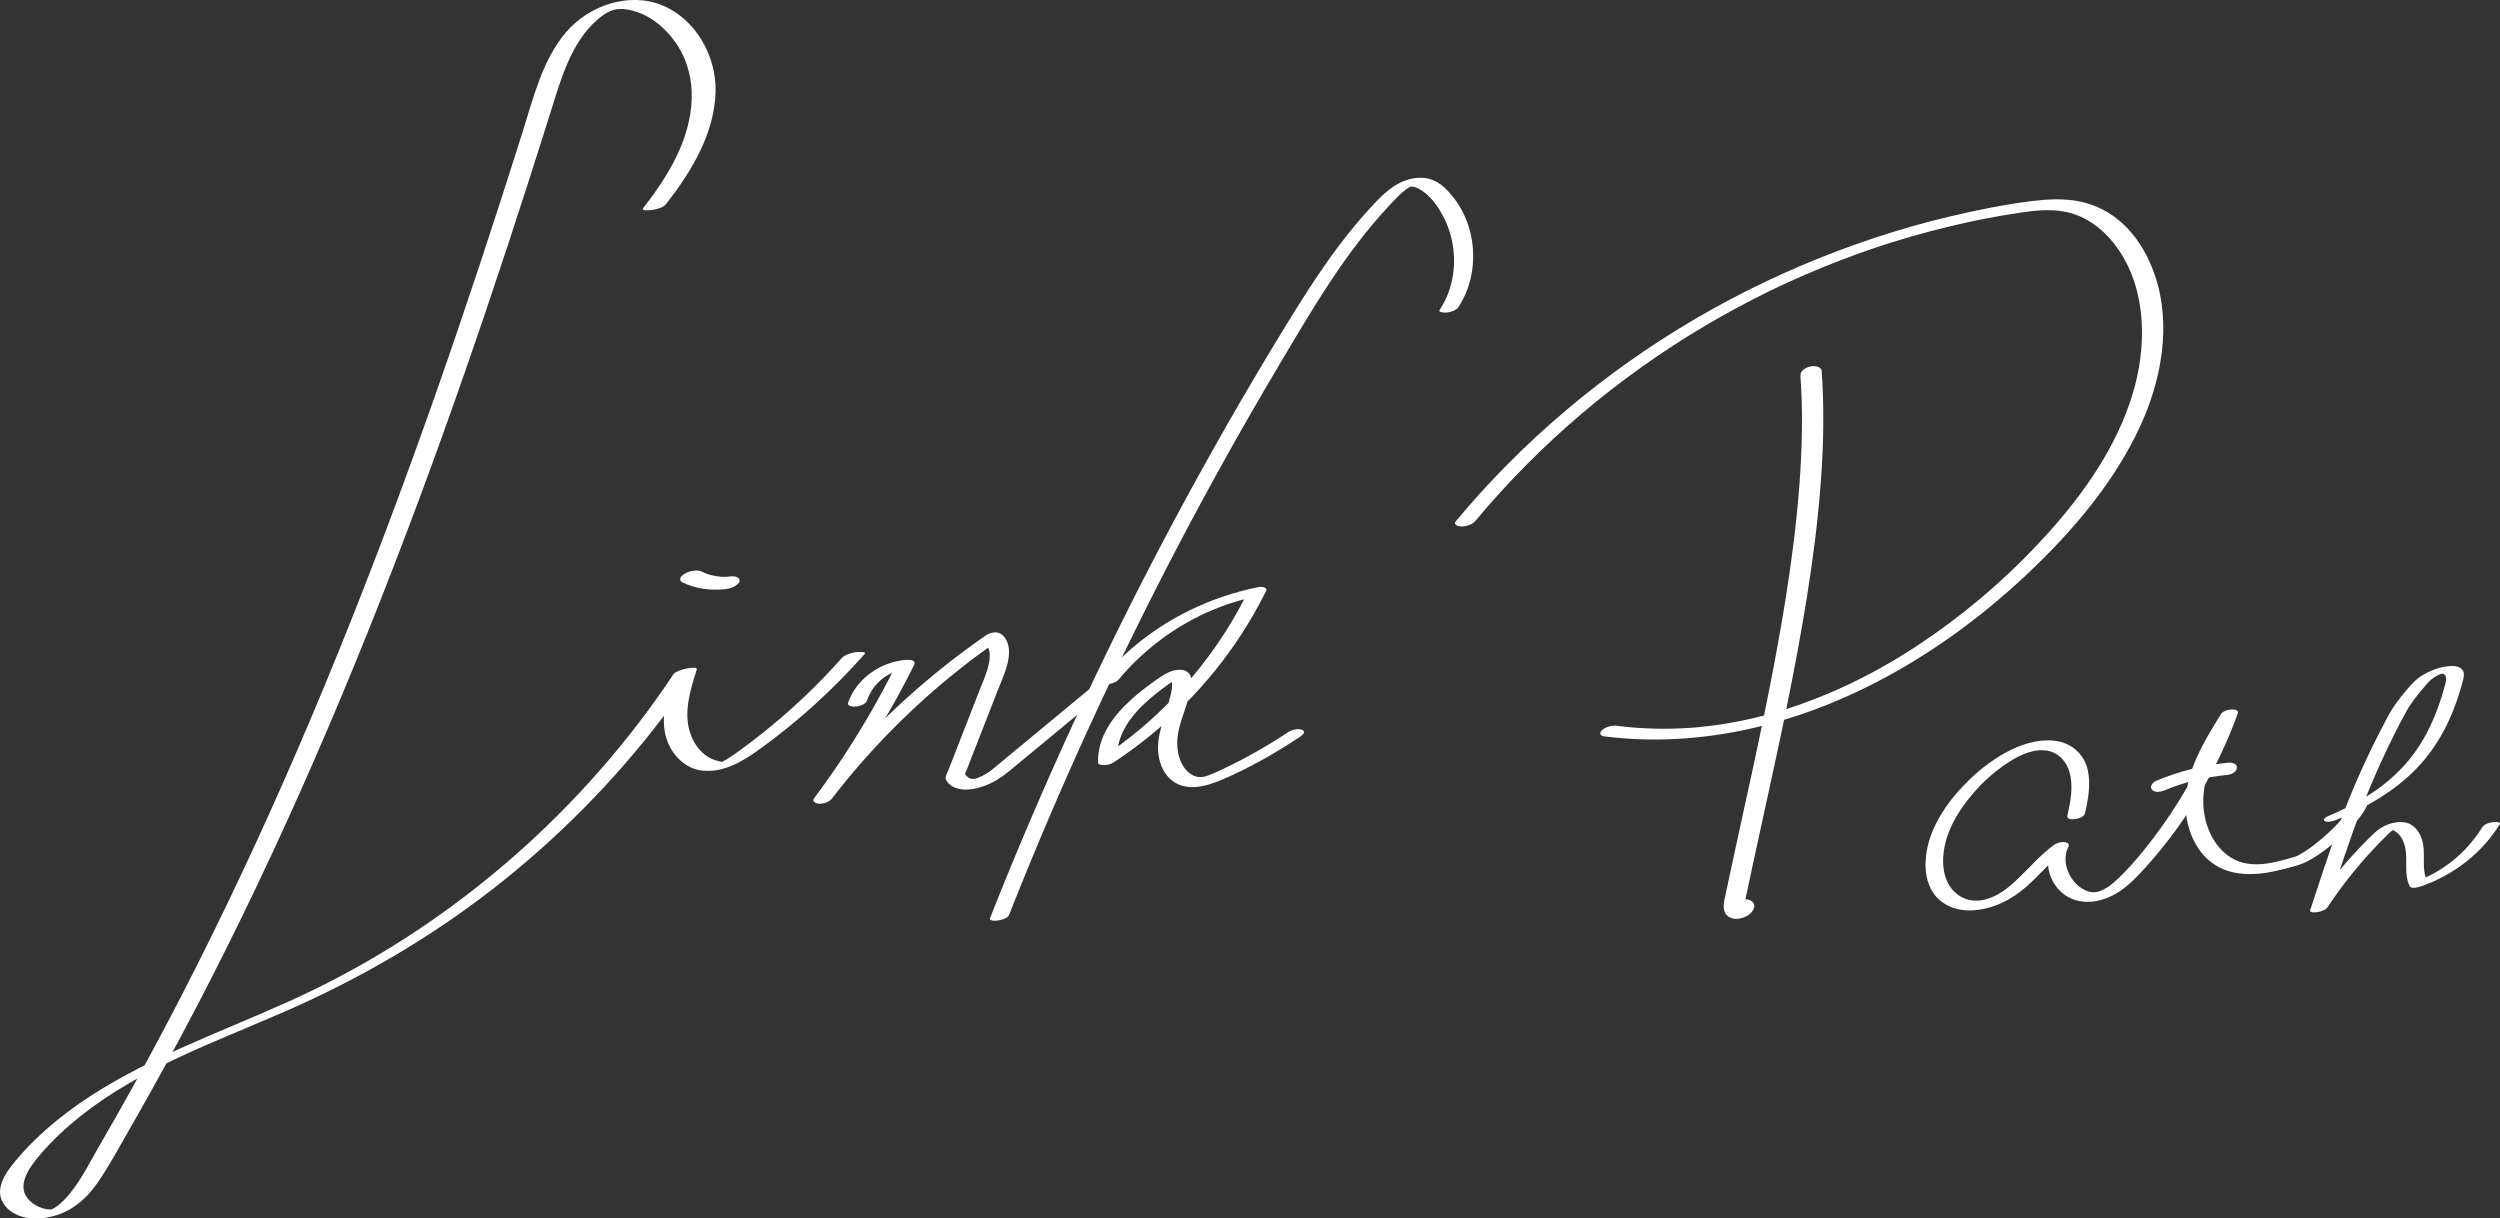
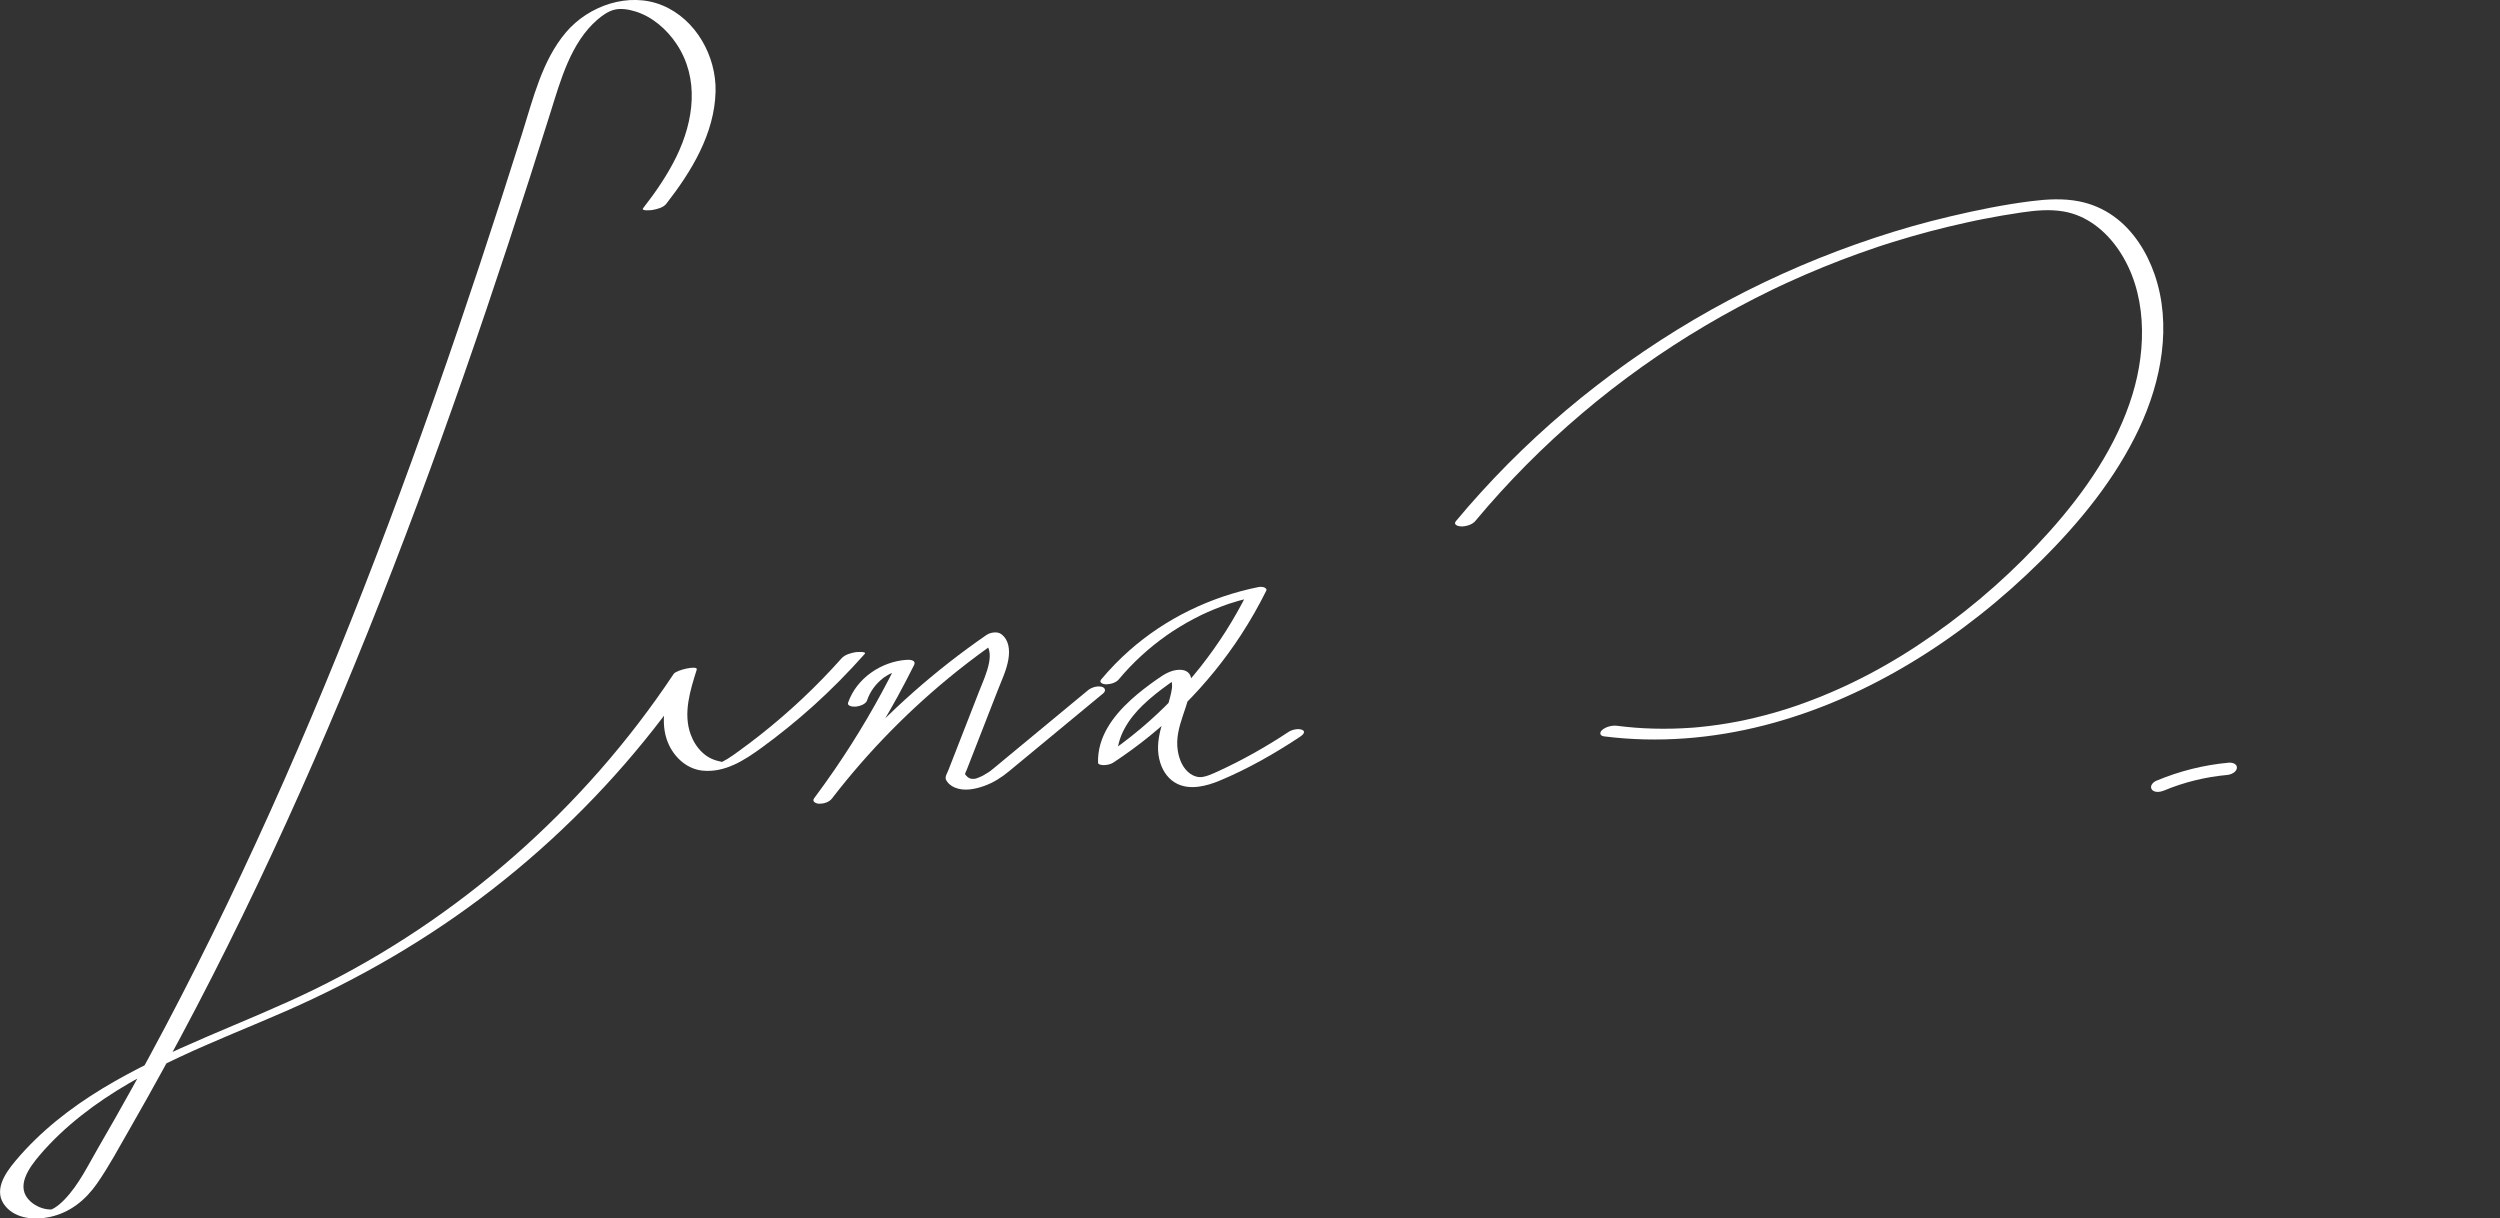
<svg xmlns="http://www.w3.org/2000/svg" id="_レイヤー_2" data-name="レイヤー 2" viewBox="0 0 1091.4 531.93">
  <rect x="0" y="0" width="1091.4" height="531.93" fill="#333333" stroke="none" />
  <defs>
    <style>
      .cls-1 {
        fill: #fff;
      }
    </style>
  </defs>
  <g id="_飾り" data-name="飾り">
    <g>
-       <path class="cls-1" d="M910.22,355.11c1.39-6.09,2.59-12.7,1.23-18.91s-6.21-11.19-12.67-12.52c-7-1.44-14.63,.6-20.91,3.69s-12.64,7.74-17.92,12.83c-9.22,8.89-17.71,20.57-19.14,33.65-.61,5.6,.05,11.41,3.31,16.14,3.7,5.38,10.36,7.76,16.7,7.46,7.82-.36,15.22-3.55,21.35-8.33s10.54-10.31,16.01-15.26c1.37-1.24,2.78-2.41,4.25-3.52l-6.64-.65c-3.53,6.75-1.31,15.07,4.34,19.98,7.5,6.52,18.25,4.39,25.81-.94,4.12-2.9,7.54-6.54,10.9-10.27s6.56-7.57,9.62-11.53c6.08-7.86,11.58-16.18,16.44-24.85,5.52-9.85,10.24-20.14,14.08-30.76,.53-1.47-2.05-1.65-2.82-1.61-1.5,.09-3.73,.66-4.59,2.05-6.16,9.96-12.57,20.34-14.74,32.03-1.73,9.3-.23,19.26,5.25,27.11,2.58,3.69,6.16,6.73,10.32,8.49,5.84,2.47,12.37,2.6,18.56,1.68,3.16-.47,6.29-1.18,9.38-2.01,2.39-.64,4.87-1.24,7.16-2.21,3.67-1.56,6.99-3.87,10.16-6.25,3.83-2.89,7.46-6.09,10.76-9.58,2.71-2.87,5.53-5.95,7.03-9.66,.65-1.61-2.5-1.7-3.3-1.58-1.61,.24-3.71,.91-4.38,2.57-.05,.12-.45,.95-.19,.46-.13,.24-.26,.48-.39,.72-.39,.66-.81,1.3-1.26,1.93-1.02,1.41-2.14,2.74-3.32,4.03-.29,.32-1.04,1.1-1.62,1.68-.71,.72-1.44,1.42-2.18,2.11-1.47,1.37-2.98,2.69-4.53,3.97-.74,.61-1.49,1.2-2.25,1.78-.41,.31-.82,.63-1.24,.93-.16,.12-.33,.24-.49,.36,.56-.41-.23,.16-.28,.19-1.41,.98-2.85,1.91-4.36,2.73-.14,.08-.28,.15-.42,.22-.59,.33,.23-.1,.25-.12-.14,.18-.77,.36-.98,.45-.24,.1-.49,.19-.74,.29-.67,.28,.88-.25,.4-.14-.39,.09-.77,.23-1.15,.34-2.66,.78-5.33,1.52-8.03,2.11-1.92,.42-5.05,.89-7.22,.93-2.5,.05-5-.19-7.41-.92-4.06-1.24-7.5-3.85-10.12-7.15-5.21-6.54-7.15-15.67-6.12-23.87,1.56-12.34,8.19-23.15,14.61-33.51l-7.41,.44c-6.26,17.31-14.9,33.7-25.63,48.66-5.3,7.39-11.06,14.64-17.47,21.11-1.54,1.55-3.15,3.03-4.89,4.36-1.5,1.14-3.07,2-4.64,2.61-.12,.05-.74,.22-.11,.04-.25,.07-.5,.14-.75,.21-.11,.03-.76,.17-.11,.04-.26,.05-.52,.09-.78,.12-.2,.03-.39,.05-.59,.06-.64,.05,.35,0-.18,0-.17,0-1.44-.09-.82-.01-1.6-.21-2.59-.55-4.1-1.42-5.87-3.33-9.59-12-6.3-18.3,.7-1.35-.33-2.01-1.64-2.15-1.78-.19-3.59,.44-5.01,1.5-5.47,4.1-9.95,9.27-14.85,14-1.22,1.18-2.47,2.34-3.77,3.43-1.23,1.04-2.35,1.92-3.51,2.68-.65,.42-1.31,.83-1.99,1.2-.34,.19-.68,.38-1.03,.55,.59-.3-.56,.26-.54,.25-.59,.27-1.19,.52-1.8,.75-.05,.02-1.26,.44-.46,.18-.49,.16-.98,.31-1.48,.44-.37,.1-.74,.19-1.12,.27,.83-.19-.38,.06-.46,.08-.37,.06-.75,.11-1.12,.15-.01,0-1.24,.09-.53,.06-1.57,.07-2.42,.02-3.9-.3-2.52-.54-4.82-1.86-6.65-3.68-3.49-3.47-4.8-8.47-4.8-13.29,0-11.63,6.6-22.22,14.05-30.65,4.06-4.6,8.87-8.76,13.88-12.06,1.31-.86,2.64-1.69,4.02-2.44,.33-.18,.66-.35,.99-.52-.63,.32,.48-.22,.48-.23,.69-.32,1.38-.62,2.09-.9,.35-.14,.71-.27,1.06-.4,1.15-.44-.75,.2,.43-.15,.72-.21,1.44-.43,2.17-.6,.09-.02,1.29-.26,.42-.1,.36-.07,.73-.13,1.09-.18,.24-.03,.48-.07,.73-.09,.24-.03,.48-.05,.72-.07-.37,.01-.33,.01,.11,0,2.68-.06,5.31,.34,7.81,2.09s4.21,4.4,5.07,7.32c1.84,6.22,.53,12.99-.88,19.17-.63,2.77,7.09,1.58,7.68-.99h0Z" />
      <path class="cls-1" d="M944.62,345.16c8.69-3.65,18.16-5.98,27.65-6.84,1.63-.15,4.03-1.14,4.26-3.01s-2.08-2.49-3.51-2.36c-10.93,.99-21.62,3.68-31.74,7.93-1.35,.56-2.97,2.32-1.86,3.8s3.71,1.1,5.2,.48h0Z" />
-       <path class="cls-1" d="M1019.78,358.01c13.2-5.53,25.96-12.7,35.85-23.22,8.88-9.45,14.77-21.12,18.41-33.5,.49-1.66,1-3.34,1.37-5.03,.24-1.08,.4-2.35-.13-3.38-1.31-2.5-4.93-2.26-7.28-1.95-3.6,.48-7.05,1.87-10.17,3.69s-5.17,4.16-7.39,6.8c-2.97,3.53-5.77,7.19-7.94,11.26s-4.18,7.98-6.18,12.01c-3.5,7.07-6.77,14.26-9.78,21.55-6.01,14.57-10.91,29.56-15.84,44.52-.72,2.17-1.43,4.35-2.15,6.52-.46,1.39,2.5,1.03,3.12,.91,1.55-.28,3.55-.8,4.48-2.19,6-9.07,12.77-17.61,20.21-25.54,1.86-1.99,3.77-3.93,5.71-5.84,.71-.69,1.41-1.4,2.2-2.01,.25-.19,.6-.35,.81-.57,.4-.41,.09,.05,.04-.04,.03,.06-1.76,.35-1.2,.24,.5-.09,0-.05,.25,.01,1.32,.33,2.81,1.46,3.76,2.8,1.15,1.61,1.85,3.59,2.2,5.52,.97,5.43-.71,11.13,1.85,16.28,.73,1.47,4.23,.32,5.21-.02,14.03-4.88,26.25-14.34,34.1-26.99,.79-1.27-2.74-.98-3.12-.91-1.51,.27-3.61,.79-4.48,2.19-3.42,5.5-7.78,10.47-12.82,14.54-2.39,1.93-5.16,3.82-7.68,5.24-1.47,.83-2.99,1.59-4.53,2.28-1.05,.47-2.65,1.1-4.19,1.63l5.21-.02c-2.54-5.1-.92-10.73-1.82-16.12-.71-4.27-3.36-8.86-7.96-9.64-3.55-.61-7.38,.54-10.41,2.38-2.46,1.5-4.48,3.69-6.5,5.72-4.31,4.35-8.42,8.91-12.3,13.65-4.33,5.28-8.37,10.8-12.14,16.49l7.6-1.28c4.83-14.65,9.52-29.37,15.08-43.76,2.59-6.72,5.39-13.35,8.41-19.89,3.45-7.48,7.05-14.97,11.1-22.15,2.13-3.78,4.89-7.12,7.7-10.41,.54-.64,1.07-1.29,1.64-1.9,.24-.26,.49-.5,.74-.74,.12-.11,.71-.63,.5-.45,.51-.41,1.05-.78,1.6-1.14,.24-.15,.48-.3,.72-.45-.56,.33,.5-.25,.64-.32,.29-.14,.59-.28,.88-.41-.66,.3-.08,.05,.26-.08,.88-.34-.55,.13,.11-.05,.12-.03,.25-.06,.37-.1,.47-.14,.35-.33-.19,.03,.12-.08,1.1-.13,.44-.08-.8,.05,.98,.13-.23,0,.2,.02,.4,.02,.6,.04-.66-.06,.11,.05,.3,.12,.22,.08-.06-.03-.09-.05,.09,.05,.2,.1,.28,.17,.14,.12,.3,.22,.42,.36,.08,.09,.33,.6,.41,.94,.28,1.25-.21,2.53-.53,3.73-3.13,11.77-8.03,23.21-15.88,32.63-8.16,9.81-18.57,16.68-29.83,21.93-.8,.37-1.61,.74-2.42,1.1-1.08,.48-1.14,.5-2.15,.92-.61,.26-3.31,1.33-2.25,2.35,.99,.95,3.98,.08,4.98-.34h0Z" />
-       <path class="cls-1" d="M636.77,133.93c6.36-9.74,7.89-22.23,4.87-33.4-1.52-5.62-4.23-10.91-7.97-15.38-1.98-2.37-4.25-4.59-7.02-6.02-3.48-1.8-7.37-1.88-11.13-.94-7.4,1.85-12.6,7.47-17.58,12.88s-9.52,11-13.88,16.82c-8.81,11.77-16.63,24.25-24.28,36.79-15.91,26.08-31.11,52.6-45.57,79.51-14.46,26.91-28.18,54.22-41.14,81.89-12.96,27.66-25.17,55.68-36.59,84.02-1.42,3.53-2.83,7.07-4.23,10.61-.62,1.56,2.78,1.24,3.43,1.14,1.43-.23,4.21-.88,4.84-2.47,10.91-27.57,22.54-54.86,34.89-81.81,12.35-26.95,25.42-53.58,39.19-79.84,13.77-26.26,28.24-52.15,43.38-77.64s29.16-49.71,48.77-70.64c2.19-2.33,4.38-4.78,6.96-6.69,.6-.44,1.21-.83,1.87-1.18,.31-.16,.62-.22,.15-.13,1.03-.18,2.51,.36,3.55,.9,5,2.59,8.81,8.07,11.24,13,4.95,10.06,5.69,22.15,1.71,32.65-.97,2.55-2.22,4.98-3.71,7.26-.93,1.42,3,1.21,3.43,1.14,1.74-.28,3.83-.92,4.84-2.47h0Z" />
      <path class="cls-1" d="M488.42,296.58c6.08-7.29,13.11-13.72,20.87-19.19,3.51-2.48,7.72-5.04,11.85-7.22,1.06-.56,2.13-1.1,3.21-1.63,.09-.04,.7-.33,.14-.07,.24-.11,.48-.23,.72-.34,.6-.28,1.21-.56,1.82-.83,2.19-.97,4.42-1.88,6.67-2.71,.63-.23,1.25-.46,1.88-.68,.31-.11,.63-.22,.95-.33,.48-.17-.55,.17,.24-.08,1.27-.41,2.54-.8,3.83-1.17,1.35-.39,2.7-.74,4.06-1.08,.65-.16,1.3-.31,1.95-.46,.26-.06,.52-.12,.78-.17,.18-.04,1.55-.32,.64-.14l-3.53-1.5c-11.27,22.65-27.3,42.96-46.66,59.23-5.36,4.5-11.3,8.95-16.86,12.6l6.71-.08c-.24-9,5.04-16.93,11.22-22.88,3.42-3.3,7.18-6.24,11.03-9.02,.91-.65,1.82-1.3,2.74-1.94-.13,.09,.87-.6,.56-.38l-.05,.04c.43-.23,.48-.27,.15-.12l-.17,.05c-.7,.22-1.43,.28-2.19,.17,0,.12,.29,.24,.34,.36,.84,2.29,.08,4.95-.46,7.23-2.26,9.51-7.49,18.88-4.3,28.84,1.25,3.9,3.73,7.38,7.5,9.17,5.76,2.74,12.77,.89,18.33-1.42,12.33-5.12,24.17-11.89,35.28-19.26,.97-.64,2.63-2.14,.82-2.94-1.64-.73-4.45-.09-5.89,.86-9.82,6.52-20.47,12.5-30.87,17.25-1.25,.57-2.5,1.13-3.79,1.62,.13-.05-1.28,.46-.75,.28s-.89,.26-.76,.22c-.29,.08-.58,.16-.88,.23,.72-.17-.49,.08-.63,.1-1.35,.22,.28,.02-.5,.05-.36,.01-.74,.03-1.1,0-.18-.02-.76-.12-1.09-.21-.89-.24-1.8-.68-2.5-1.16-3.34-2.31-4.96-6.32-5.56-10.21-1.67-10.7,5.76-20.05,5.9-30.56,.04-3.1-2.07-4.75-5.12-4.7-3.76,.06-6.81,2.02-9.77,4.1-3.98,2.8-7.88,5.74-11.47,9.02-7.9,7.21-14.64,16.29-14.35,27.45,.03,.95,1.93,1.05,2.5,1.05,1.38,0,3.05-.36,4.21-1.13,22.16-14.56,41.3-33.56,55.77-55.8,4.04-6.21,7.7-12.65,10.99-19.28,.29-.58-.38-1.13-.8-1.32-.79-.35-1.9-.35-2.72-.18-20.78,4.21-40.41,13.63-56.32,27.71-4.39,3.88-8.49,8.1-12.25,12.6-1.25,1.49,1.07,2.16,2.18,2.14,1.9-.05,4.26-.67,5.53-2.2h0Z" />
      <path class="cls-1" d="M378.55,305.67c1.37-3.92,3.77-7.09,6.9-9.56,.05-.04,.58-.45,.34-.27s.3-.21,.35-.24c.45-.3,.9-.59,1.36-.86,.26-.15,.53-.28,.78-.44,.53-.32-.55,.24,.02-.01,.49-.22,.97-.45,1.47-.65,.22-.09,.45-.17,.67-.26,.79-.3-.42,.1,.1-.03,.46-.11,.92-.26,1.38-.38s.69-.13,.1-.03c.24-.04,.47-.08,.71-.12,.59-.09,1.19-.14,1.78-.19l-3.3-2.35c-7.89,15.87-16.87,31.18-26.9,45.79-2.88,4.19-5.84,8.32-8.88,12.4-1.17,1.57,1,2.41,2.25,2.41,1.94,0,4.28-.66,5.51-2.27,16.02-20.8,34.54-39.61,55.08-55.97,5.77-4.59,11.51-8.85,17.49-12.98l-6.46,.41c2.92,2.15,3.11,5.75,2.51,9.07-.81,4.47-2.81,8.69-4.45,12.89-3.96,10.15-7.92,20.3-11.88,30.45-.48,1.23-.96,2.46-1.44,3.69-.43,1.11-1.59,2.94-1.11,4.09,.66,1.56,2.24,2.85,3.76,3.5,4.11,1.78,8.95,.79,13-.66s7.53-3.69,10.75-6.35c4.21-3.48,8.42-6.97,12.64-10.45,9.51-7.87,19.02-15.73,28.53-23.6,1.35-1.12,.86-2.56-.78-2.91-1.96-.42-4.38,.32-5.9,1.58-8.04,6.65-16.08,13.31-24.12,19.96-4.02,3.33-8.04,6.65-12.06,9.98-1.97,1.63-3.92,3.3-5.92,4.89-.29,.23-.59,.46-.89,.68,.57-.42-.48,.31-.6,.39-.76,.49-1.54,.95-2.33,1.38-.68,.37-.1,.05,.03-.01-.2,.1-.41,.19-.61,.29-.36,.16-.72,.32-1.08,.46-.21,.08-.42,.15-.62,.24-.57,.25,.76-.18,.16-.05-.35,.07-1.04,.48-1.39,.38,.05,.01,1.05-.16,.22-.04-.15,.02-.3,.05-.45,.07-.2,.03-.4,.03-.59,.06-.54,.08,.7,.09,.18-.02-.28-.06-1.07-.09-.33,.02-.18-.03-.36-.05-.54-.09-.08-.02-.78-.21-.39-.08,.37,.12-.16-.07-.24-.11-.16-.07-.32-.15-.47-.23-.12-.06-.23-.13-.34-.2,.31,.2-.05-.05-.09-.09-.28-.24-.54-.49-.78-.77-.11-.13-.28-.31-.35-.45-.18-.36,0-.17,0-.14,.07-.59,.51-1.3,.72-1.85,.24-.62,.48-1.23,.72-1.85,.48-1.23,.96-2.46,1.44-3.69,3.78-9.69,7.56-19.38,11.34-29.07,1.74-4.45,3.91-8.94,4.69-13.69,.64-3.91,.29-8.38-3.15-10.92-1.74-1.28-4.78-.74-6.46,.41-22.33,15.39-42.71,33.41-60.7,53.71-5.02,5.67-9.84,11.51-14.46,17.51l7.76,.15c10.6-14.2,20.21-29.13,28.72-44.67,2.44-4.46,4.79-8.97,7.06-13.52,1.12-2.26-1.75-2.47-3.3-2.35-11.06,.79-21.75,8.04-25.45,18.65-.62,1.78,2.64,1.89,3.59,1.75,1.69-.25,4.11-1,4.75-2.81h0Z" />
      <path class="cls-1" d="M290.85,88.99c11.01-14.11,21.11-30.65,21.54-49.07,.36-15.43-8.63-31.57-23.26-37.59s-32.17,.13-42.05,11.78c-10.44,12.31-14.35,29.02-19.1,44.05-12.06,38.21-24.59,76.27-37.88,114.07-13.34,37.94-27.44,75.62-42.57,112.89s-31.11,73.69-48.46,109.73c-17.33,36.01-35.95,71.42-56.05,105.97-4.47,7.68-8.61,16.42-14.86,22.86-1.34,1.38-2.8,2.68-4.45,3.69-.5,.31-1.12,.5-1.59,.84,1-.72,1.08-.16-.2-.19-3.08-.07-6.23-1.4-8.53-3.43-7.08-6.27-.66-14.88,3.97-20.33,5.4-6.35,11.55-12.07,18.08-17.24,26.41-20.9,58.84-32.25,89.35-45.61,32.18-14.1,62.58-31.73,90.34-53.31,27.82-21.62,52.84-46.87,74.18-74.9,5.18-6.8,10.12-13.76,14.86-20.88l-10.08,1.9c-2.81,8.92-6.11,19.13-3.07,28.42,2.27,6.96,8.19,13.05,15.7,13.79,9.79,.97,18.27-4.54,25.8-10.02s15.19-11.66,22.31-18.06c7.98-7.17,15.51-14.82,22.64-22.84,1.14-1.28-3.81-.83-4.05-.78-2.08,.39-4.58,1.04-6.04,2.68-10.81,12.15-22.7,23.34-35.47,33.41-3.08,2.43-6.21,4.79-9.39,7.09-1.59,1.15-3.18,2.31-4.85,3.34-.72,.44-1.44,.84-2.19,1.23-.22,.11-.48,.22-.71,.29,.43-.12,.83-.06,.26-.18-3.2-.66-5.76-1.65-8.24-3.92s-4.17-5.04-5.28-8.08c-3.38-9.23-.15-19.36,2.66-28.28,.64-2.03-8.91,.13-10.08,1.9-19.61,29.48-43.11,56.27-69.74,79.6-26.37,23.1-55.76,42.85-87.28,58.22-30.53,14.88-63.17,25.47-92.31,43.14-14.17,8.59-27.31,18.88-37.99,31.6-4.62,5.5-10.01,13.31-4.28,19.96,4.64,5.39,12.66,5.96,19.17,4.57,8.87-1.89,15.61-7.33,20.71-14.64s9.75-15.98,14.38-24.04c10-17.4,19.63-35.01,28.92-52.8,18.49-35.43,35.61-71.58,51.59-108.21,16.07-36.84,30.99-74.18,45.03-111.83s27.13-75.42,39.66-113.49c6.29-19.1,12.42-38.25,18.44-57.43,4.39-14,8.86-30.31,20.41-40.28,2.11-1.82,4.64-3.63,7.31-4.32,2.97-.76,6.37-.15,9.25,.73,7.4,2.27,13.72,7.81,17.96,14.15,10.12,15.12,7.6,33.55-.01,49.19-3.93,8.07-9.04,15.5-14.55,22.56-1.07,1.37,3.76,.84,4.05,.78,1.97-.37,4.73-1,6.04-2.68h0Z" />
-       <path class="cls-1" d="M298,254.3c5.91,2.81,12.57,3.64,19.03,2.84,1.31-.16,2.75-.62,3.88-1.31,.64-.39,1.83-1.24,1.96-2.1,.33-2.24-3-2.23-4.39-2.06-.37,.05-.74,.08-1.1,.12-1.02,.11,1.21-.04,.18,0-.65,.02-1.29,.04-1.94,.02-.28,0-.55-.02-.83-.03-.18,0-.37-.02-.55-.03-.47-.04-.37-.03,.31,.03-.2-.1-.61-.07-.83-.1-.32-.04-.64-.09-.96-.14-.59-.1-1.18-.22-1.77-.35-.36-.08-.72-.17-1.08-.27-.24-.07-1.04-.16-.13-.03-.6-.09-1.27-.43-1.83-.65-.6-.24-1.19-.5-1.78-.78-.98-.46-2.33-.44-3.36-.31-1.28,.16-2.79,.61-3.88,1.31-.73,.47-1.82,1.16-1.96,2.1-.12,.82,.26,1.39,1.02,1.75h0Z" />
      <path class="cls-1" d="M644.1,227.4c14.14-16.97,29.74-32.68,46.59-46.96s34.8-27.06,53.78-38.27c9.49-5.61,19.22-10.83,29.14-15.64,1.44-.7,1.77-.86,3.03-1.45s2.59-1.21,3.89-1.8c2.52-1.16,5.06-2.28,7.61-3.39,5.1-2.2,10.24-4.3,15.42-6.29s10.41-3.87,15.67-5.64c.11-.04,1.04-.35,.52-.18-.63,.21,.85-.28,.75-.25,.6-.2,1.21-.39,1.81-.59,1.36-.44,2.72-.87,4.08-1.29,2.65-.82,5.31-1.62,7.98-2.39,5.33-1.54,10.7-2.96,16.1-4.26,2.7-.65,5.4-1.28,8.11-1.87,1.24-.27,2.48-.54,3.72-.8,.96-.2,.36-.08,.15-.03,.39-.08,.78-.16,1.17-.24,.7-.14,1.4-.28,2.1-.42,5.58-1.09,11.18-2.08,16.81-2.89,6.06-.87,12.11-1.48,18.25-.45,10.18,1.71,18.46,8.44,24.15,16.81,12.43,18.3,12.27,42.66,6.02,63.12-6.85,22.43-20.59,42.29-36.07,59.64s-32.31,32.19-50.9,45.25-37.82,23.29-58.87,30.67c-.68,.24-1.36,.47-2.04,.7-.1,.04-1.04,.35-.53,.18s-.43,.14-.53,.18c-1.37,.45-2.74,.88-4.11,1.3-2.67,.81-5.35,1.57-8.05,2.27s-5.4,1.35-8.12,1.93c-.39,.08-.78,.17-1.17,.25,.21-.04,.81-.16-.15,.03-.62,.12-1.25,.25-1.87,.37-1.4,.27-2.81,.52-4.22,.76-2.74,.46-5.48,.86-8.24,1.19-1.34,.16-2.68,.31-4.02,.44-.63,.06-1.26,.12-1.89,.18-.32,.03-.63,.05-.95,.08,.63-.05-.77,.06-.74,.05-5.55,.4-11.12,.53-16.68,.38s-10.4-.54-15.76-1.22c-2.18-.28-4.81,.33-6.52,1.75-1.39,1.15-1.16,2.62,.77,2.86,23.47,2.97,47.31,1.01,70.18-4.88s44.53-15.54,64.6-27.73c20.37-12.38,39.07-27.32,55.98-44.09s32.53-35.88,42.8-57.7c9.73-20.67,14.41-45.24,6.73-67.37-3.4-9.79-9.32-19.21-17.85-25.3-4.55-3.25-9.64-5.43-15.12-6.51-6.87-1.35-14.01-.94-20.91-.07-11.84,1.49-23.63,3.89-35.23,6.63s-21.96,5.7-32.72,9.26c-22.09,7.3-43.54,16.43-64.09,27.36s-39.61,23.29-57.75,37.33c-18.1,14.01-34.98,29.59-50.38,46.53-3.74,4.11-7.38,8.3-10.93,12.57-1.38,1.66,1.19,2.33,2.4,2.32,2.07,0,4.74-.76,6.12-2.42h0Z" />
-       <path class="cls-1" d="M785.99,164.12c1.13,15.39,.76,31.04-.36,46.52-1.22,16.78-3.36,33.48-5.99,50.09s-5.94,34.1-9.41,51.05c-3.35,16.36-6.94,32.67-10.51,48.98-1.68,7.69-3.36,15.38-4.99,23.08-.4,1.9-.8,3.79-1.2,5.69-.37,1.78-.91,3.61-1.02,5.42-.13,2.18,.42,4.32,2.44,5.46,2.56,1.44,6.38,.54,8.61-1.15,1.64-1.24,3.33-3.64,1.54-5.51-1.51-1.58-4.38-1.32-6.19-.42-1.27,.62-3.88,2.63-2.3,4.29,.29,.31-.03,.12-.02-.16,0-.24-.04-.37,.03-.61,.18-.62,.84-1.1,1.41-1.34l1.34-.25c.88-.37,1.75-.33,2.59,.1,.25-.17,.06,.5,.1,.02,0-.04-.2-.5-.24-.86-.16-1.29,.48-3.32,.79-4.8,.74-3.57,1.5-7.13,2.26-10.69,1.59-7.44,3.22-14.87,4.85-22.31,3.43-15.68,6.86-31.36,10.08-47.09,3.31-16.19,6.39-32.42,8.99-48.74s4.67-32.13,5.94-48.3c1.2-15.16,1.65-30.38,.85-45.58-.09-1.79-.21-3.57-.34-5.35-.06-.81-1.26-1.42-1.88-1.61-1.05-.32-2.44-.25-3.48,.06-1.91,.57-4.03,1.78-3.87,4.02h0Z" />
    </g>
  </g>
</svg>